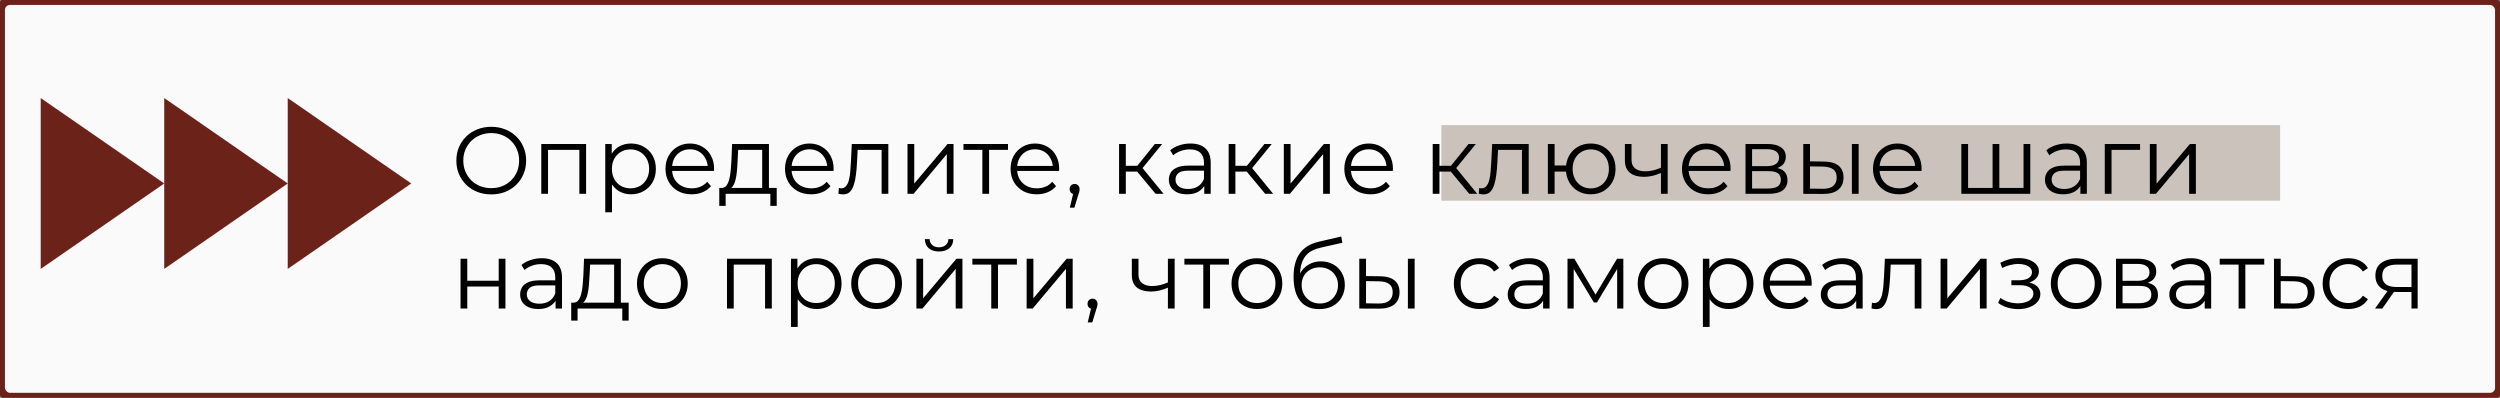
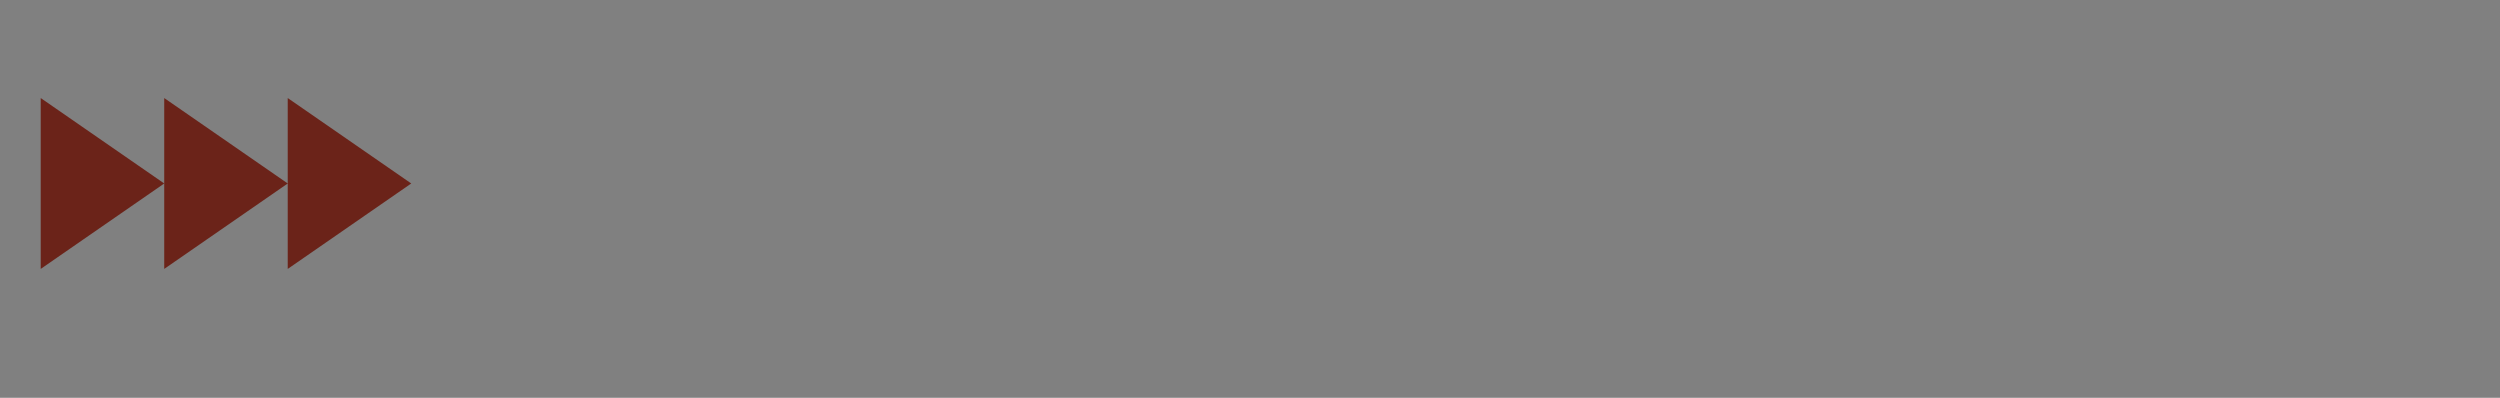
<svg xmlns="http://www.w3.org/2000/svg" viewBox="0 0 632 100.556" fill="none">
  <rect x="0" y="0" width="632" height="100.556" fill="#808080" stroke="none" />
-   <rect x="0.25" y="0.25" width="631.5" height="100.056" rx="2.25" fill="#FAFAFA" stroke="#6B2319" stroke-width="2" />
-   <rect x="364.377" y="31.617" width="212.039" height="19.12" fill="#CBC3BB" />
  <path fill-rule="evenodd" clip-rule="evenodd" d="M41.516 46.383L10.293 24.785V67.982L41.516 46.383ZM72.738 46.383L41.516 24.785V46.383V67.982L72.738 46.383ZM103.961 46.383L72.738 24.785V46.383V67.982L103.961 46.383Z" fill="#6B2319" />
-   <path d="M124.2 49.144C122.936 49.144 121.76 48.936 120.672 48.52C119.6 48.088 118.664 47.488 117.864 46.72C117.08 45.936 116.464 45.032 116.016 44.008C115.584 42.968 115.368 41.832 115.368 40.6C115.368 39.368 115.584 38.24 116.016 37.216C116.464 36.176 117.08 35.272 117.864 34.504C118.664 33.72 119.6 33.12 120.672 32.704C121.744 32.272 122.92 32.056 124.2 32.056C125.464 32.056 126.632 32.272 127.704 32.704C128.776 33.12 129.704 33.712 130.488 34.48C131.288 35.248 131.904 36.152 132.336 37.192C132.784 38.232 133.008 39.368 133.008 40.6C133.008 41.832 132.784 42.968 132.336 44.008C131.904 45.048 131.288 45.952 130.488 46.72C129.704 47.488 128.776 48.088 127.704 48.52C126.632 48.936 125.464 49.144 124.2 49.144ZM124.2 47.56C125.208 47.56 126.136 47.392 126.984 47.056C127.848 46.704 128.592 46.216 129.216 45.592C129.856 44.952 130.352 44.216 130.704 43.384C131.056 42.536 131.232 41.608 131.232 40.6C131.232 39.592 131.056 38.672 130.704 37.84C130.352 36.992 129.856 36.256 129.216 35.632C128.592 34.992 127.848 34.504 126.984 34.168C126.136 33.816 125.208 33.64 124.2 33.64C123.192 33.64 122.256 33.816 121.392 34.168C120.528 34.504 119.776 34.992 119.136 35.632C118.512 36.256 118.016 36.992 117.648 37.84C117.296 38.672 117.12 39.592 117.12 40.6C117.12 41.592 117.296 42.512 117.648 43.36C118.016 44.208 118.512 44.952 119.136 45.592C119.776 46.216 120.528 46.704 121.392 47.056C122.256 47.392 123.192 47.56 124.2 47.56ZM136.838 49V36.4H148.166V49H146.462V37.432L146.894 37.888H138.11L138.542 37.432V49H136.838ZM159.514 49.12C158.426 49.12 157.442 48.872 156.562 48.376C155.682 47.864 154.978 47.136 154.45 46.192C153.938 45.232 153.682 44.064 153.682 42.688C153.682 41.312 153.938 40.152 154.45 39.208C154.962 38.248 155.658 37.52 156.538 37.024C157.418 36.528 158.41 36.28 159.514 36.28C160.714 36.28 161.786 36.552 162.73 37.096C163.69 37.624 164.442 38.376 164.986 39.352C165.53 40.312 165.802 41.424 165.802 42.688C165.802 43.968 165.53 45.088 164.986 46.048C164.442 47.008 163.69 47.76 162.73 48.304C161.786 48.848 160.714 49.12 159.514 49.12ZM153.01 53.656V36.4H154.642V40.192L154.474 42.712L154.714 45.256V53.656H153.01ZM159.394 47.608C160.29 47.608 161.09 47.408 161.794 47.008C162.498 46.592 163.058 46.016 163.474 45.28C163.89 44.528 164.098 43.664 164.098 42.688C164.098 41.712 163.89 40.856 163.474 40.12C163.058 39.384 162.498 38.808 161.794 38.392C161.09 37.976 160.29 37.768 159.394 37.768C158.498 37.768 157.69 37.976 156.97 38.392C156.266 38.808 155.706 39.384 155.29 40.12C154.89 40.856 154.69 41.712 154.69 42.688C154.69 43.664 154.89 44.528 155.29 45.28C155.706 46.016 156.266 46.592 156.97 47.008C157.69 47.408 158.498 47.608 159.394 47.608ZM174.863 49.12C173.551 49.12 172.399 48.848 171.407 48.304C170.415 47.744 169.639 46.984 169.079 46.024C168.519 45.048 168.239 43.936 168.239 42.688C168.239 41.44 168.503 40.336 169.031 39.376C169.575 38.416 170.311 37.664 171.239 37.12C172.183 36.56 173.239 36.28 174.407 36.28C175.591 36.28 176.639 36.552 177.551 37.096C178.479 37.624 179.207 38.376 179.735 39.352C180.263 40.312 180.527 41.424 180.527 42.688C180.527 42.768 180.519 42.856 180.503 42.952C180.503 43.032 180.503 43.12 180.503 43.216H169.535V41.944H179.591L178.919 42.448C178.919 41.536 178.719 40.728 178.319 40.024C177.935 39.304 177.407 38.744 176.735 38.344C176.063 37.944 175.287 37.744 174.407 37.744C173.543 37.744 172.767 37.944 172.079 38.344C171.391 38.744 170.855 39.304 170.471 40.024C170.087 40.744 169.895 41.568 169.895 42.496V42.76C169.895 43.72 170.103 44.568 170.519 45.304C170.951 46.024 171.543 46.592 172.295 47.008C173.063 47.408 173.935 47.608 174.911 47.608C175.679 47.608 176.391 47.472 177.047 47.2C177.719 46.928 178.295 46.512 178.775 45.952L179.735 47.056C179.175 47.728 178.471 48.24 177.623 48.592C176.791 48.944 175.871 49.12 174.863 49.12ZM192.681 48.184V37.888H186.609L186.465 40.696C186.433 41.544 186.377 42.376 186.297 43.192C186.233 44.008 186.113 44.76 185.937 45.448C185.777 46.12 185.545 46.672 185.241 47.104C184.937 47.52 184.545 47.76 184.065 47.824L182.361 47.512C182.857 47.528 183.265 47.352 183.585 46.984C183.905 46.6 184.153 46.08 184.329 45.424C184.505 44.768 184.633 44.024 184.713 43.192C184.793 42.344 184.857 41.48 184.905 40.6L185.073 36.4H194.385V48.184H192.681ZM181.833 52.048V47.512H196.353V52.048H194.745V49H183.441V52.048H181.833ZM205.074 49.12C203.762 49.12 202.61 48.848 201.618 48.304C200.626 47.744 199.85 46.984 199.29 46.024C198.73 45.048 198.45 43.936 198.45 42.688C198.45 41.44 198.714 40.336 199.242 39.376C199.786 38.416 200.522 37.664 201.45 37.12C202.394 36.56 203.45 36.28 204.618 36.28C205.802 36.28 206.85 36.552 207.762 37.096C208.69 37.624 209.418 38.376 209.946 39.352C210.474 40.312 210.738 41.424 210.738 42.688C210.738 42.768 210.73 42.856 210.714 42.952C210.714 43.032 210.714 43.12 210.714 43.216H199.746V41.944H209.802L209.13 42.448C209.13 41.536 208.93 40.728 208.53 40.024C208.146 39.304 207.618 38.744 206.946 38.344C206.274 37.944 205.498 37.744 204.618 37.744C203.754 37.744 202.978 37.944 202.29 38.344C201.602 38.744 201.066 39.304 200.682 40.024C200.298 40.744 200.106 41.568 200.106 42.496V42.76C200.106 43.72 200.314 44.568 200.73 45.304C201.162 46.024 201.754 46.592 202.506 47.008C203.274 47.408 204.146 47.608 205.122 47.608C205.89 47.608 206.602 47.472 207.258 47.2C207.93 46.928 208.506 46.512 208.986 45.952L209.946 47.056C209.386 47.728 208.682 48.24 207.834 48.592C207.002 48.944 206.082 49.12 205.074 49.12ZM211.948 48.976L212.068 47.512C212.18 47.528 212.284 47.552 212.38 47.584C212.492 47.6 212.588 47.608 212.668 47.608C213.18 47.608 213.588 47.416 213.892 47.032C214.212 46.648 214.452 46.136 214.612 45.496C214.772 44.856 214.884 44.136 214.948 43.336C215.012 42.52 215.068 41.704 215.116 40.888L215.332 36.4H224.572V49H222.868V37.384L223.3 37.888H216.436L216.844 37.36L216.652 41.008C216.604 42.096 216.516 43.136 216.388 44.128C216.276 45.12 216.092 45.992 215.836 46.744C215.596 47.496 215.26 48.088 214.828 48.52C214.396 48.936 213.844 49.144 213.172 49.144C212.98 49.144 212.78 49.128 212.572 49.096C212.38 49.064 212.172 49.024 211.948 48.976ZM229.416 49V36.4H231.12V46.408L239.544 36.4H241.056V49H239.352V38.968L230.952 49H229.416ZM248.34 49V37.432L248.772 37.888H243.564V36.4H254.82V37.888H249.612L250.042 37.432V49H248.34ZM262.098 49.12C260.785 49.12 259.632 48.848 258.642 48.304C257.65 47.744 256.873 46.984 256.312 46.024C255.752 45.048 255.472 43.936 255.472 42.688C255.472 41.44 255.738 40.336 256.265 39.376C256.81 38.416 257.545 37.664 258.473 37.12C259.418 36.56 260.473 36.28 261.642 36.28C262.825 36.28 263.873 36.552 264.785 37.096C265.712 37.624 266.442 38.376 266.97 39.352C267.498 40.312 267.762 41.424 267.762 42.688C267.762 42.768 267.752 42.856 267.738 42.952C267.738 43.032 267.738 43.12 267.738 43.216H256.77V41.944H266.825L266.152 42.448C266.152 41.536 265.952 40.728 265.553 40.024C265.17 39.304 264.642 38.744 263.97 38.344C263.298 37.944 262.522 37.744 261.642 37.744C260.777 37.744 260.002 37.944 259.312 38.344C258.625 38.744 258.09 39.304 257.705 40.024C257.322 40.744 257.13 41.568 257.13 42.496V42.76C257.13 43.72 257.337 44.568 257.752 45.304C258.185 46.024 258.777 46.592 259.53 47.008C260.298 47.408 261.17 47.608 262.145 47.608C262.913 47.608 263.625 47.472 264.283 47.2C264.952 46.928 265.53 46.512 266.01 45.952L266.97 47.056C266.41 47.728 265.705 48.24 264.858 48.592C264.025 48.944 263.105 49.12 262.098 49.12ZM270.452 52.504L271.51 48.064L271.702 49.096C271.332 49.096 271.022 48.976 270.765 48.736C270.525 48.496 270.405 48.184 270.405 47.8C270.405 47.416 270.525 47.104 270.765 46.864C271.022 46.624 271.325 46.504 271.678 46.504C272.045 46.504 272.342 46.632 272.565 46.888C272.805 47.144 272.925 47.448 272.925 47.8C272.925 47.928 272.918 48.056 272.902 48.184C272.885 48.312 272.853 48.456 272.805 48.616C272.757 48.776 272.692 48.968 272.613 49.192L271.605 52.504H270.452ZM292.14 49L286.957 42.76L288.373 41.92L294.158 49H292.14ZM282.9 49V36.4H284.605V49H282.9ZM284.077 43.384V41.92H288.132V43.384H284.077ZM288.517 42.88L286.933 42.64L291.947 36.4H293.798L288.517 42.88ZM304.435 49V46.216L304.363 45.76V41.104C304.363 40.032 304.06 39.208 303.452 38.632C302.86 38.056 301.973 37.768 300.788 37.768C299.973 37.768 299.195 37.904 298.46 38.176C297.723 38.448 297.1 38.808 296.587 39.256L295.82 37.984C296.46 37.44 297.228 37.024 298.123 36.736C299.02 36.432 299.962 36.28 300.955 36.28C302.587 36.28 303.842 36.688 304.723 37.504C305.62 38.304 306.067 39.528 306.067 41.176V49H304.435ZM300.092 49.12C299.147 49.12 298.322 48.968 297.62 48.664C296.933 48.344 296.402 47.912 296.035 47.368C295.668 46.808 295.483 46.168 295.483 45.448C295.483 44.792 295.635 44.2 295.94 43.672C296.26 43.128 296.772 42.696 297.475 42.376C298.195 42.04 299.155 41.872 300.355 41.872H304.7V43.144H300.402C299.188 43.144 298.34 43.36 297.86 43.792C297.395 44.224 297.163 44.76 297.163 45.4C297.163 46.12 297.442 46.696 298.002 47.128C298.562 47.56 299.348 47.776 300.355 47.776C301.315 47.776 302.14 47.56 302.827 47.128C303.533 46.68 304.043 46.04 304.363 45.208L304.748 46.384C304.428 47.216 303.868 47.88 303.067 48.376C302.283 48.872 301.293 49.12 300.092 49.12ZM319.842 49L314.66 42.76L316.075 41.92L321.86 49H319.842ZM310.603 49V36.4H312.308V49H310.603ZM311.78 43.384V41.92H315.835V43.384H311.78ZM316.22 42.88L314.635 42.64L319.652 36.4H321.5L316.22 42.88ZM324.55 49V36.4H326.252V46.408L334.678 36.4H336.19V49H334.485V38.968L326.085 49H324.55ZM346.473 49.12C345.16 49.12 344.007 48.848 343.017 48.304C342.025 47.744 341.248 46.984 340.688 46.024C340.127 45.048 339.848 43.936 339.848 42.688C339.848 41.44 340.113 40.336 340.64 39.376C341.185 38.416 341.92 37.664 342.848 37.12C343.793 36.56 344.848 36.28 346.017 36.28C347.2 36.28 348.248 36.552 349.16 37.096C350.087 37.624 350.817 38.376 351.345 39.352C351.873 40.312 352.137 41.424 352.137 42.688C352.137 42.768 352.127 42.856 352.113 42.952C352.113 43.032 352.113 43.12 352.113 43.216H341.145V41.944H351.2L350.527 42.448C350.527 41.536 350.327 40.728 349.928 40.024C349.545 39.304 349.017 38.744 348.345 38.344C347.673 37.944 346.897 37.744 346.017 37.744C345.152 37.744 344.377 37.944 343.688 38.344C343 38.744 342.465 39.304 342.08 40.024C341.697 40.744 341.505 41.568 341.505 42.496V42.76C341.505 43.72 341.712 44.568 342.127 45.304C342.56 46.024 343.152 46.592 343.905 47.008C344.673 47.408 345.545 47.608 346.52 47.608C347.288 47.608 348 47.472 348.658 47.2C349.327 46.928 349.905 46.512 350.385 45.952L351.345 47.056C350.785 47.728 350.08 48.24 349.233 48.592C348.4 48.944 347.48 49.12 346.473 49.12ZM371.43 49L366.245 42.76L367.663 41.92L373.445 49H371.43ZM362.19 49V36.4H363.892V49H362.19ZM363.365 43.384V41.92H367.423V43.384H363.365ZM367.805 42.88L366.223 42.64L371.238 36.4H373.085L367.805 42.88ZM373.83 48.976L373.95 47.512C374.062 47.528 374.168 47.552 374.262 47.584C374.375 47.6 374.47 47.608 374.55 47.608C375.062 47.608 375.47 47.416 375.775 47.032C376.095 46.648 376.335 46.136 376.495 45.496C376.655 44.856 376.767 44.136 376.83 43.336C376.895 42.52 376.95 41.704 377 40.888L377.215 36.4H386.455V49H384.75V37.384L385.183 37.888H378.32L378.728 37.36L378.535 41.008C378.488 42.096 378.4 43.136 378.27 44.128C378.16 45.12 377.975 45.992 377.72 46.744C377.48 47.496 377.142 48.088 376.71 48.52C376.28 48.936 375.728 49.144 375.055 49.144C374.863 49.144 374.663 49.128 374.455 49.096C374.262 49.064 374.055 49.024 373.83 48.976ZM391.3 49V36.4H393.002V41.824H396.842V43.384H393.002V49H391.3ZM402.147 49.12C400.947 49.12 399.868 48.848 398.908 48.304C397.962 47.744 397.22 46.984 396.675 46.024C396.13 45.048 395.86 43.936 395.86 42.688C395.86 41.424 396.13 40.312 396.675 39.352C397.22 38.392 397.962 37.64 398.908 37.096C399.868 36.552 400.947 36.28 402.147 36.28C403.348 36.28 404.42 36.552 405.363 37.096C406.308 37.64 407.05 38.392 407.595 39.352C408.14 40.312 408.41 41.424 408.41 42.688C408.41 43.936 408.14 45.048 407.595 46.024C407.05 46.984 406.308 47.744 405.363 48.304C404.42 48.848 403.348 49.12 402.147 49.12ZM402.147 47.632C403.027 47.632 403.81 47.424 404.5 47.008C405.188 46.592 405.73 46.016 406.13 45.28C406.53 44.528 406.73 43.664 406.73 42.688C406.73 41.696 406.53 40.832 406.13 40.096C405.73 39.36 405.188 38.792 404.5 38.392C403.81 37.976 403.027 37.768 402.147 37.768C401.283 37.768 400.5 37.976 399.795 38.392C399.108 38.792 398.562 39.36 398.163 40.096C397.762 40.832 397.562 41.696 397.562 42.688C397.562 43.664 397.762 44.528 398.163 45.28C398.562 46.016 399.108 46.592 399.795 47.008C400.5 47.424 401.283 47.632 402.147 47.632ZM420.033 43.672C419.298 43.992 418.553 44.248 417.8 44.44C417.065 44.616 416.327 44.704 415.592 44.704C414.105 44.704 412.928 44.368 412.065 43.696C411.2 43.008 410.767 41.952 410.767 40.528V36.4H412.447V40.432C412.447 41.392 412.76 42.112 413.385 42.592C414.007 43.072 414.848 43.312 415.905 43.312C416.545 43.312 417.217 43.232 417.92 43.072C418.625 42.896 419.337 42.648 420.058 42.328L420.033 43.672ZM419.887 49V36.4H421.592V49H419.887ZM431.832 49.12C430.52 49.12 429.368 48.848 428.375 48.304C427.385 47.744 426.608 46.984 426.048 46.024C425.488 45.048 425.207 43.936 425.207 42.688C425.207 41.44 425.473 40.336 426 39.376C426.545 38.416 427.28 37.664 428.207 37.12C429.152 36.56 430.207 36.28 431.375 36.28C432.56 36.28 433.608 36.552 434.52 37.096C435.447 37.624 436.175 38.376 436.705 39.352C437.233 40.312 437.495 41.424 437.495 42.688C437.495 42.768 437.488 42.856 437.473 42.952C437.473 43.032 437.473 43.12 437.473 43.216H426.505V41.944H436.56L435.887 42.448C435.887 41.536 435.688 40.728 435.288 40.024C434.905 39.304 434.375 38.744 433.705 38.344C433.033 37.944 432.255 37.744 431.375 37.744C430.512 37.744 429.735 37.944 429.048 38.344C428.36 38.744 427.825 39.304 427.44 40.024C427.055 40.744 426.865 41.568 426.865 42.496V42.76C426.865 43.72 427.072 44.568 427.488 45.304C427.92 46.024 428.512 46.592 429.265 47.008C430.033 47.408 430.905 47.608 431.88 47.608C432.647 47.608 433.36 47.472 434.015 47.2C434.688 46.928 435.265 46.512 435.745 45.952L436.705 47.056C436.145 47.728 435.44 48.24 434.592 48.592C433.76 48.944 432.84 49.12 431.832 49.12ZM441.267 49V36.4H446.835C448.26 36.4 449.38 36.672 450.195 37.216C451.027 37.76 451.445 38.56 451.445 39.616C451.445 40.64 451.053 41.432 450.267 41.992C449.485 42.536 448.452 42.808 447.173 42.808L447.507 42.304C449.012 42.304 450.115 42.584 450.82 43.144C451.525 43.704 451.875 44.512 451.875 45.568C451.875 46.656 451.475 47.504 450.675 48.112C449.892 48.704 448.668 49 447.005 49H441.267ZM442.925 47.656H446.933C448.005 47.656 448.812 47.488 449.355 47.152C449.915 46.8 450.195 46.24 450.195 45.472C450.195 44.704 449.947 44.144 449.452 43.792C448.955 43.44 448.173 43.264 447.1 43.264H442.925V47.656ZM442.925 41.992H446.715C447.692 41.992 448.435 41.808 448.947 41.44C449.475 41.072 449.74 40.536 449.74 39.832C449.74 39.128 449.475 38.6 448.947 38.248C448.435 37.896 447.692 37.72 446.715 37.72H442.925V41.992ZM468.158 49V36.4H469.863V49H468.158ZM461.173 40.84C462.757 40.856 463.965 41.208 464.798 41.896C465.63 42.584 466.045 43.576 466.045 44.872C466.045 46.216 465.598 47.248 464.702 47.968C463.805 48.688 462.525 49.04 460.863 49.024L455.87 49V36.4H457.572V40.792L461.173 40.84ZM460.743 47.728C461.925 47.744 462.812 47.512 463.405 47.032C464.012 46.536 464.317 45.816 464.317 44.872C464.317 43.928 464.022 43.24 463.43 42.808C462.837 42.36 461.942 42.128 460.743 42.112L457.572 42.064V47.68L460.743 47.728ZM480.113 49.12C478.8 49.12 477.65 48.848 476.658 48.304C475.665 47.744 474.89 46.984 474.33 46.024C473.77 45.048 473.49 43.936 473.49 42.688C473.49 41.44 473.752 40.336 474.28 39.376C474.825 38.416 475.56 37.664 476.49 37.12C477.433 36.56 478.49 36.28 479.658 36.28C480.84 36.28 481.89 36.552 482.8 37.096C483.73 37.624 484.457 38.376 484.985 39.352C485.512 40.312 485.777 41.424 485.777 42.688C485.777 42.768 485.77 42.856 485.752 42.952C485.752 43.032 485.752 43.12 485.752 43.216H474.785V41.944H484.84L484.17 42.448C484.17 41.536 483.97 40.728 483.57 40.024C483.185 39.304 482.658 38.744 481.985 38.344C481.312 37.944 480.538 37.744 479.658 37.744C478.793 37.744 478.017 37.944 477.33 38.344C476.64 38.744 476.105 39.304 475.72 40.024C475.337 40.744 475.145 41.568 475.145 42.496V42.76C475.145 43.72 475.353 44.568 475.77 45.304C476.2 46.024 476.793 46.592 477.545 47.008C478.312 47.408 479.185 47.608 480.16 47.608C480.93 47.608 481.64 47.472 482.298 47.2C482.97 46.928 483.545 46.512 484.025 45.952L484.985 47.056C484.425 47.728 483.72 48.24 482.873 48.592C482.04 48.944 481.12 49.12 480.113 49.12ZM504.11 47.512L503.728 47.968V36.4H505.43V47.968L504.975 47.512H512.008L511.55 47.968V36.4H513.255V49H495.83V36.4H497.535V47.968L497.103 47.512H504.11ZM525.92 49V46.216L525.847 45.76V41.104C525.847 40.032 525.545 39.208 524.935 38.632C524.345 38.056 523.455 37.768 522.273 37.768C521.455 37.768 520.68 37.904 519.945 38.176C519.207 38.448 518.585 38.808 518.072 39.256L517.305 37.984C517.945 37.44 518.712 37.024 519.607 36.736C520.505 36.432 521.447 36.28 522.44 36.28C524.072 36.28 525.327 36.688 526.207 37.504C527.105 38.304 527.553 39.528 527.553 41.176V49H525.92ZM521.575 49.12C520.633 49.12 519.808 48.968 519.105 48.664C518.415 48.344 517.888 47.912 517.52 47.368C517.153 46.808 516.967 46.168 516.967 45.448C516.967 44.792 517.12 44.2 517.425 43.672C517.745 43.128 518.255 42.696 518.96 42.376C519.68 42.04 520.64 41.872 521.84 41.872H526.185V43.144H521.888C520.673 43.144 519.825 43.36 519.345 43.792C518.88 44.224 518.648 44.76 518.648 45.4C518.648 46.12 518.928 46.696 519.487 47.128C520.048 47.56 520.832 47.776 521.84 47.776C522.8 47.776 523.625 47.56 524.312 47.128C525.015 46.68 525.528 46.04 525.847 45.208L526.232 46.384C525.913 47.216 525.352 47.88 524.553 48.376C523.768 48.872 522.775 49.12 521.575 49.12ZM532.087 49V36.4H541.015V37.888H533.36L533.793 37.456V49H532.087ZM543.477 49V36.4H545.183V46.408L553.607 36.4H555.117V49H553.415V38.968L545.015 49H543.477ZM116.424 78V65.4H118.128V70.968H126.072V65.4H127.776V78H126.072V72.432H118.128V78H116.424ZM140.443 78V75.216L140.371 74.76V70.104C140.371 69.032 140.067 68.208 139.459 67.632C138.867 67.056 137.979 66.768 136.795 66.768C135.979 66.768 135.203 66.904 134.467 67.176C133.731 67.448 133.107 67.808 132.595 68.256L131.827 66.984C132.467 66.44 133.235 66.024 134.131 65.736C135.027 65.432 135.971 65.28 136.963 65.28C138.595 65.28 139.851 65.688 140.731 66.504C141.627 67.304 142.075 68.528 142.075 70.176V78H140.443ZM136.099 78.12C135.155 78.12 134.331 77.968 133.627 77.664C132.939 77.344 132.411 76.912 132.043 76.368C131.675 75.808 131.491 75.168 131.491 74.448C131.491 73.792 131.643 73.2 131.947 72.672C132.267 72.128 132.779 71.696 133.483 71.376C134.203 71.04 135.163 70.872 136.363 70.872H140.707V72.144H136.411C135.195 72.144 134.347 72.36 133.867 72.792C133.403 73.224 133.171 73.76 133.171 74.4C133.171 75.12 133.451 75.696 134.011 76.128C134.571 76.56 135.355 76.776 136.363 76.776C137.323 76.776 138.147 76.56 138.835 76.128C139.539 75.68 140.051 75.04 140.371 74.208L140.755 75.384C140.435 76.216 139.875 76.88 139.075 77.376C138.291 77.872 137.299 78.12 136.099 78.12ZM155.251 77.184V66.888H149.179L149.036 69.696C149.004 70.544 148.947 71.376 148.868 72.192C148.804 73.008 148.684 73.76 148.507 74.448C148.347 75.12 148.115 75.672 147.811 76.104C147.507 76.52 147.115 76.76 146.636 76.824L144.931 76.512C145.428 76.528 145.835 76.352 146.155 75.984C146.476 75.6 146.724 75.08 146.899 74.424C147.076 73.768 147.203 73.024 147.284 72.192C147.363 71.344 147.428 70.48 147.476 69.6L147.643 65.4H156.956V77.184H155.251ZM144.404 81.048V76.512H158.923V81.048H157.315V78H146.012V81.048H144.404ZM167.428 78.12C166.212 78.12 165.116 77.848 164.14 77.304C163.18 76.744 162.42 75.984 161.86 75.024C161.3 74.048 161.02 72.936 161.02 71.688C161.02 70.424 161.3 69.312 161.86 68.352C162.42 67.392 163.18 66.64 164.14 66.096C165.1 65.552 166.196 65.28 167.428 65.28C168.676 65.28 169.78 65.552 170.74 66.096C171.716 66.64 172.476 67.392 173.02 68.352C173.58 69.312 173.86 70.424 173.86 71.688C173.86 72.936 173.58 74.048 173.02 75.024C172.476 75.984 171.716 76.744 170.74 77.304C169.764 77.848 168.66 78.12 167.428 78.12ZM167.428 76.608C168.34 76.608 169.148 76.408 169.852 76.008C170.556 75.592 171.108 75.016 171.508 74.28C171.924 73.528 172.132 72.664 172.132 71.688C172.132 70.696 171.924 69.832 171.508 69.096C171.108 68.36 170.556 67.792 169.852 67.392C169.148 66.976 168.348 66.768 167.452 66.768C166.556 66.768 165.756 66.976 165.052 67.392C164.348 67.792 163.788 68.36 163.372 69.096C162.956 69.832 162.748 70.696 162.748 71.688C162.748 72.664 162.956 73.528 163.372 74.28C163.788 75.016 164.348 75.592 165.052 76.008C165.756 76.408 166.548 76.608 167.428 76.608ZM183.784 78V65.4H195.112V78H193.407V66.432L193.839 66.888H185.055L185.488 66.432V78H183.784ZM206.459 78.12C205.371 78.12 204.387 77.872 203.507 77.376C202.627 76.864 201.923 76.136 201.395 75.192C200.883 74.232 200.627 73.064 200.627 71.688C200.627 70.312 200.883 69.152 201.395 68.208C201.907 67.248 202.603 66.52 203.483 66.024C204.363 65.528 205.355 65.28 206.459 65.28C207.659 65.28 208.731 65.552 209.675 66.096C210.635 66.624 211.387 67.376 211.931 68.352C212.475 69.312 212.747 70.424 212.747 71.688C212.747 72.968 212.475 74.088 211.931 75.048C211.387 76.008 210.635 76.76 209.675 77.304C208.731 77.848 207.659 78.12 206.459 78.12ZM199.955 82.656V65.4H201.587V69.192L201.419 71.712L201.659 74.256V82.656H199.955ZM206.339 76.608C207.235 76.608 208.035 76.408 208.739 76.008C209.443 75.592 210.003 75.016 210.419 74.28C210.835 73.528 211.043 72.664 211.043 71.688C211.043 70.712 210.835 69.856 210.419 69.12C210.003 68.384 209.443 67.808 208.739 67.392C208.035 66.976 207.235 66.768 206.339 66.768C205.443 66.768 204.635 66.976 203.915 67.392C203.211 67.808 202.651 68.384 202.235 69.12C201.835 69.856 201.635 70.712 201.635 71.688C201.635 72.664 201.835 73.528 202.235 74.28C202.651 75.016 203.211 75.592 203.915 76.008C204.635 76.408 205.443 76.608 206.339 76.608ZM221.593 78.12C220.376 78.12 219.28 77.848 218.304 77.304C217.345 76.744 216.584 75.984 216.024 75.024C215.464 74.048 215.185 72.936 215.185 71.688C215.185 70.424 215.464 69.312 216.024 68.352C216.584 67.392 217.345 66.64 218.304 66.096C219.264 65.552 220.361 65.28 221.593 65.28C222.84 65.28 223.945 65.552 224.905 66.096C225.881 66.64 226.641 67.392 227.185 68.352C227.744 69.312 228.024 70.424 228.024 71.688C228.024 72.936 227.744 74.048 227.185 75.024C226.641 75.984 225.881 76.744 224.905 77.304C223.929 77.848 222.825 78.12 221.593 78.12ZM221.593 76.608C222.505 76.608 223.312 76.408 224.017 76.008C224.72 75.592 225.273 75.016 225.673 74.28C226.089 73.528 226.297 72.664 226.297 71.688C226.297 70.696 226.089 69.832 225.673 69.096C225.273 68.36 224.72 67.792 224.017 67.392C223.312 66.976 222.512 66.768 221.617 66.768C220.72 66.768 219.921 66.976 219.216 67.392C218.512 67.792 217.952 68.36 217.536 69.096C217.12 69.832 216.912 70.696 216.912 71.688C216.912 72.664 217.12 73.528 217.536 74.28C217.952 75.016 218.512 75.592 219.216 76.008C219.921 76.408 220.713 76.608 221.593 76.608ZM231.666 78V65.4H233.37V75.408L241.794 65.4H243.306V78H241.602V67.968L233.202 78H231.666ZM237.378 63.576C236.322 63.576 235.466 63.312 234.81 62.784C234.17 62.24 233.834 61.464 233.802 60.456H235.026C235.042 61.096 235.266 61.6 235.698 61.968C236.13 62.336 236.69 62.52 237.378 62.52C238.066 62.52 238.626 62.336 239.058 61.968C239.506 61.6 239.738 61.096 239.754 60.456H240.978C240.962 61.464 240.626 62.24 239.97 62.784C239.314 63.312 238.45 63.576 237.378 63.576ZM250.59 78V66.432L251.023 66.888H245.814V65.4H257.07V66.888H251.863L252.292 66.432V78H250.59ZM259.533 78V65.4H261.238V75.408L269.663 65.4H271.173V78H269.47V67.968L261.07 78H259.533ZM274.978 81.504L276.033 77.064L276.225 78.096C275.858 78.096 275.545 77.976 275.29 77.736C275.05 77.496 274.93 77.184 274.93 76.8C274.93 76.416 275.05 76.104 275.29 75.864C275.545 75.624 275.85 75.504 276.2 75.504C276.57 75.504 276.865 75.632 277.09 75.888C277.33 76.144 277.45 76.448 277.45 76.8C277.45 76.928 277.44 77.056 277.425 77.184C277.41 77.312 277.377 77.456 277.33 77.616C277.28 77.776 277.217 77.968 277.137 78.192L276.13 81.504H274.978ZM295.392 72.672C294.655 72.992 293.913 73.248 293.16 73.44C292.425 73.616 291.688 73.704 290.952 73.704C289.465 73.704 288.288 73.368 287.425 72.696C286.56 72.008 286.127 70.952 286.127 69.528V65.4H287.808V69.432C287.808 70.392 288.12 71.112 288.745 71.592C289.368 72.072 290.207 72.312 291.265 72.312C291.905 72.312 292.575 72.232 293.28 72.072C293.985 71.896 294.695 71.648 295.415 71.328L295.392 72.672ZM295.248 78V65.4H296.952V78H295.248ZM304.19 78V66.432L304.623 66.888H299.415V65.4H310.67V66.888H305.462L305.895 66.432V78H304.19ZM317.733 78.12C316.517 78.12 315.42 77.848 314.445 77.304C313.485 76.744 312.725 75.984 312.165 75.024C311.605 74.048 311.325 72.936 311.325 71.688C311.325 70.424 311.605 69.312 312.165 68.352C312.725 67.392 313.485 66.64 314.445 66.096C315.405 65.552 316.5 65.28 317.733 65.28C318.98 65.28 320.085 65.552 321.045 66.096C322.02 66.64 322.78 67.392 323.325 68.352C323.885 69.312 324.165 70.424 324.165 71.688C324.165 72.936 323.885 74.048 323.325 75.024C322.78 75.984 322.02 76.744 321.045 77.304C320.07 77.848 318.965 78.12 317.733 78.12ZM317.733 76.608C318.645 76.608 319.452 76.408 320.158 76.008C320.86 75.592 321.413 75.016 321.812 74.28C322.23 73.528 322.438 72.664 322.438 71.688C322.438 70.696 322.23 69.832 321.812 69.096C321.413 68.36 320.86 67.792 320.158 67.392C319.452 66.976 318.652 66.768 317.757 66.768C316.86 66.768 316.06 66.976 315.358 67.392C314.652 67.792 314.092 68.36 313.678 69.096C313.26 69.832 313.053 70.696 313.053 71.688C313.053 72.664 313.26 73.528 313.678 74.28C314.092 75.016 314.652 75.592 315.358 76.008C316.06 76.408 316.853 76.608 317.733 76.608ZM333.47 78.144C332.447 78.144 331.535 77.976 330.735 77.64C329.95 77.304 329.28 76.792 328.72 76.104C328.16 75.416 327.735 74.568 327.447 73.56C327.16 72.536 327.015 71.352 327.015 70.008C327.015 68.808 327.127 67.76 327.35 66.864C327.575 65.952 327.887 65.168 328.288 64.512C328.688 63.856 329.15 63.304 329.68 62.856C330.223 62.392 330.808 62.024 331.43 61.752C332.07 61.464 332.728 61.248 333.4 61.104L339.062 59.784L339.35 61.368L334.022 62.568C333.688 62.648 333.28 62.76 332.8 62.904C332.335 63.048 331.855 63.264 331.36 63.552C330.88 63.84 330.43 64.24 330.015 64.752C329.6 65.264 329.262 65.928 329.007 66.744C328.767 67.544 328.647 68.544 328.647 69.744C328.647 70 328.655 70.208 328.67 70.368C328.688 70.512 328.702 70.672 328.72 70.848C328.75 71.008 328.775 71.248 328.79 71.568L328.048 70.944C328.223 69.968 328.582 69.12 329.127 68.4C329.67 67.664 330.35 67.096 331.168 66.696C332 66.28 332.92 66.072 333.928 66.072C335.095 66.072 336.135 66.328 337.048 66.84C337.96 67.336 338.67 68.032 339.183 68.928C339.71 69.824 339.975 70.864 339.975 72.048C339.975 73.216 339.702 74.264 339.16 75.192C338.63 76.12 337.88 76.848 336.902 77.376C335.928 77.888 334.783 78.144 333.47 78.144ZM333.663 76.728C334.56 76.728 335.35 76.528 336.04 76.128C336.728 75.712 337.262 75.152 337.647 74.448C338.048 73.744 338.248 72.952 338.248 72.072C338.248 71.208 338.048 70.44 337.647 69.768C337.262 69.096 336.728 68.568 336.04 68.184C335.35 67.784 334.55 67.584 333.64 67.584C332.743 67.584 331.95 67.776 331.262 68.16C330.575 68.528 330.03 69.048 329.63 69.72C329.248 70.392 329.055 71.168 329.055 72.048C329.055 72.928 329.248 73.72 329.63 74.424C330.03 75.128 330.575 75.688 331.262 76.104C331.967 76.52 332.767 76.728 333.663 76.728ZM355.915 78V65.4H357.62V78H355.915ZM348.93 69.84C350.515 69.856 351.723 70.208 352.555 70.896C353.387 71.584 353.803 72.576 353.803 73.872C353.803 75.216 353.355 76.248 352.46 76.968C351.562 77.688 350.283 78.04 348.62 78.024L343.627 78V65.4H345.33V69.792L348.93 69.84ZM348.5 76.728C349.683 76.744 350.57 76.512 351.163 76.032C351.77 75.536 352.075 74.816 352.075 73.872C352.075 72.928 351.78 72.24 351.188 71.808C350.595 71.36 349.7 71.128 348.5 71.112L345.33 71.064V76.68L348.5 76.728ZM374.033 78.12C372.785 78.12 371.665 77.848 370.673 77.304C369.695 76.744 368.928 75.984 368.368 75.024C367.808 74.048 367.527 72.936 367.527 71.688C367.527 70.424 367.808 69.312 368.368 68.352C368.928 67.392 369.695 66.64 370.673 66.096C371.665 65.552 372.785 65.28 374.033 65.28C375.105 65.28 376.072 65.488 376.935 65.904C377.8 66.32 378.48 66.944 378.975 67.776L377.705 68.64C377.272 68 376.735 67.528 376.095 67.224C375.455 66.92 374.76 66.768 374.007 66.768C373.113 66.768 372.305 66.976 371.585 67.392C370.865 67.792 370.295 68.36 369.88 69.096C369.465 69.832 369.255 70.696 369.255 71.688C369.255 72.68 369.465 73.544 369.88 74.28C370.295 75.016 370.865 75.592 371.585 76.008C372.305 76.408 373.113 76.608 374.007 76.608C374.76 76.608 375.455 76.456 376.095 76.152C376.735 75.848 377.272 75.384 377.705 74.76L378.975 75.624C378.48 76.44 377.8 77.064 376.935 77.496C376.072 77.912 375.105 78.12 374.033 78.12ZM390.1 78V75.216L390.027 74.76V70.104C390.027 69.032 389.723 68.208 389.115 67.632C388.522 67.056 387.635 66.768 386.452 66.768C385.635 66.768 384.86 66.904 384.123 67.176C383.387 67.448 382.762 67.808 382.252 68.256L381.483 66.984C382.123 66.44 382.892 66.024 383.788 65.736C384.683 65.432 385.627 65.28 386.62 65.28C388.252 65.28 389.507 65.688 390.387 66.504C391.283 67.304 391.733 68.528 391.733 70.176V78H390.1ZM385.755 78.12C384.812 78.12 383.988 77.968 383.283 77.664C382.595 77.344 382.067 76.912 381.7 76.368C381.332 75.808 381.147 75.168 381.147 74.448C381.147 73.792 381.3 73.2 381.603 72.672C381.923 72.128 382.435 71.696 383.14 71.376C383.86 71.04 384.82 70.872 386.02 70.872H390.363V72.144H386.067C384.853 72.144 384.002 72.36 383.522 72.792C383.06 73.224 382.827 73.76 382.827 74.4C382.827 75.12 383.108 75.696 383.668 76.128C384.228 76.56 385.012 76.776 386.02 76.776C386.98 76.776 387.803 76.56 388.493 76.128C389.195 75.68 389.707 75.04 390.027 74.208L390.413 75.384C390.092 76.216 389.533 76.88 388.733 77.376C387.947 77.872 386.955 78.12 385.755 78.12ZM396.267 78V65.4H397.995L403.707 75.072H402.988L408.795 65.4H410.38V78H408.82V67.344L409.132 67.488L403.707 76.464H402.94L397.467 67.392L397.827 67.32V78H396.267ZM420.413 78.12C419.197 78.12 418.1 77.848 417.125 77.304C416.165 76.744 415.405 75.984 414.845 75.024C414.285 74.048 414.005 72.936 414.005 71.688C414.005 70.424 414.285 69.312 414.845 68.352C415.405 67.392 416.165 66.64 417.125 66.096C418.085 65.552 419.18 65.28 420.413 65.28C421.66 65.28 422.765 65.552 423.725 66.096C424.7 66.64 425.46 67.392 426.005 68.352C426.565 69.312 426.845 70.424 426.845 71.688C426.845 72.936 426.565 74.048 426.005 75.024C425.46 75.984 424.7 76.744 423.725 77.304C422.748 77.848 421.645 78.12 420.413 78.12ZM420.413 76.608C421.325 76.608 422.132 76.408 422.837 76.008C423.54 75.592 424.092 75.016 424.493 74.28C424.908 73.528 425.118 72.664 425.118 71.688C425.118 70.696 424.908 69.832 424.493 69.096C424.092 68.36 423.54 67.792 422.837 67.392C422.132 66.976 421.332 66.768 420.438 66.768C419.54 66.768 418.74 66.976 418.038 67.392C417.332 67.792 416.772 68.36 416.358 69.096C415.94 69.832 415.733 70.696 415.733 71.688C415.733 72.664 415.94 73.528 416.358 74.28C416.772 75.016 417.332 75.592 418.038 76.008C418.74 76.408 419.533 76.608 420.413 76.608ZM436.99 78.12C435.902 78.12 434.918 77.872 434.038 77.376C433.158 76.864 432.455 76.136 431.928 75.192C431.415 74.232 431.158 73.064 431.158 71.688C431.158 70.312 431.415 69.152 431.928 68.208C432.438 67.248 433.135 66.52 434.015 66.024C434.895 65.528 435.887 65.28 436.99 65.28C438.19 65.28 439.262 65.552 440.207 66.096C441.168 66.624 441.918 67.376 442.462 68.352C443.007 69.312 443.277 70.424 443.277 71.688C443.277 72.968 443.007 74.088 442.462 75.048C441.918 76.008 441.168 76.76 440.207 77.304C439.262 77.848 438.19 78.12 436.99 78.12ZM430.488 82.656V65.4H432.118V69.192L431.95 71.712L432.19 74.256V82.656H430.488ZM436.87 76.608C437.767 76.608 438.567 76.408 439.27 76.008C439.975 75.592 440.535 75.016 440.95 74.28C441.368 73.528 441.575 72.664 441.575 71.688C441.575 70.712 441.368 69.856 440.95 69.12C440.535 68.384 439.975 67.808 439.27 67.392C438.567 66.976 437.767 66.768 436.87 66.768C435.975 66.768 435.168 66.976 434.447 67.392C433.743 67.808 433.183 68.384 432.767 69.12C432.368 69.856 432.168 70.712 432.168 71.688C432.168 72.664 432.368 73.528 432.767 74.28C433.183 75.016 433.743 75.592 434.447 76.008C435.168 76.408 435.975 76.608 436.87 76.608ZM452.34 78.12C451.027 78.12 449.875 77.848 448.882 77.304C447.892 76.744 447.115 75.984 446.555 75.024C445.995 74.048 445.715 72.936 445.715 71.688C445.715 70.44 445.98 69.336 446.507 68.376C447.053 67.416 447.788 66.664 448.715 66.12C449.66 65.56 450.715 65.28 451.882 65.28C453.067 65.28 454.115 65.552 455.027 66.096C455.955 66.624 456.683 67.376 457.212 68.352C457.74 69.312 458.002 70.424 458.002 71.688C458.002 71.768 457.995 71.856 457.98 71.952C457.98 72.032 457.98 72.12 457.98 72.216H447.012V70.944H457.067L456.395 71.448C456.395 70.536 456.195 69.728 455.795 69.024C455.413 68.304 454.882 67.744 454.212 67.344C453.54 66.944 452.762 66.744 451.882 66.744C451.02 66.744 450.243 66.944 449.555 67.344C448.868 67.744 448.332 68.304 447.947 69.024C447.562 69.744 447.373 70.568 447.373 71.496V71.76C447.373 72.72 447.58 73.568 447.995 74.304C448.428 75.024 449.02 75.592 449.772 76.008C450.54 76.408 451.413 76.608 452.387 76.608C453.155 76.608 453.868 76.472 454.522 76.2C455.195 75.928 455.772 75.512 456.252 74.952L457.212 76.056C456.652 76.728 455.947 77.24 455.1 77.592C454.267 77.944 453.348 78.12 452.34 78.12ZM469.248 78V75.216L469.175 74.76V70.104C469.175 69.032 468.873 68.208 468.265 67.632C467.673 67.056 466.785 66.768 465.6 66.768C464.785 66.768 464.007 66.904 463.272 67.176C462.535 67.448 461.913 67.808 461.4 68.256L460.632 66.984C461.272 66.44 462.04 66.024 462.935 65.736C463.832 65.432 464.775 65.28 465.767 65.28C467.4 65.28 468.655 65.688 469.535 66.504C470.433 67.304 470.88 68.528 470.88 70.176V78H469.248ZM464.905 78.12C463.96 78.12 463.135 77.968 462.433 77.664C461.745 77.344 461.215 76.912 460.848 76.368C460.48 75.808 460.295 75.168 460.295 74.448C460.295 73.792 460.447 73.2 460.752 72.672C461.072 72.128 461.585 71.696 462.288 71.376C463.007 71.04 463.967 70.872 465.168 70.872H469.512V72.144H465.215C464 72.144 463.152 72.36 462.673 72.792C462.207 73.224 461.975 73.76 461.975 74.4C461.975 75.12 462.255 75.696 462.815 76.128C463.375 76.56 464.16 76.776 465.168 76.776C466.127 76.776 466.952 76.56 467.64 76.128C468.345 75.68 468.855 75.04 469.175 74.208L469.56 75.384C469.24 76.216 468.68 76.88 467.88 77.376C467.095 77.872 466.105 78.12 464.905 78.12ZM473.113 77.976L473.233 76.512C473.345 76.528 473.447 76.552 473.545 76.584C473.655 76.6 473.752 76.608 473.832 76.608C474.345 76.608 474.752 76.416 475.055 76.032C475.375 75.648 475.615 75.136 475.775 74.496C475.935 73.856 476.048 73.136 476.113 72.336C476.175 71.52 476.233 70.704 476.28 69.888L476.495 65.4H485.735V78H484.033V66.384L484.465 66.888H477.6L478.007 66.36L477.815 70.008C477.767 71.096 477.68 72.136 477.553 73.128C477.44 74.12 477.255 74.992 477 75.744C476.76 76.496 476.425 77.088 475.993 77.52C475.56 77.936 475.007 78.144 474.335 78.144C474.145 78.144 473.945 78.128 473.735 78.096C473.545 78.064 473.335 78.024 473.113 77.976ZM490.58 78V65.4H492.285V75.408L500.707 65.4H502.22V78H500.517V67.968L492.118 78H490.58ZM510.23 78.144C509.317 78.144 508.415 78.016 507.517 77.76C506.623 77.504 505.83 77.112 505.142 76.584L505.695 75.312C506.303 75.76 507.005 76.104 507.805 76.344C508.605 76.568 509.397 76.68 510.183 76.68C510.965 76.664 511.645 76.552 512.222 76.344C512.798 76.136 513.245 75.848 513.565 75.48C513.885 75.112 514.045 74.696 514.045 74.232C514.045 73.56 513.742 73.04 513.135 72.672C512.525 72.288 511.695 72.096 510.637 72.096H508.478V70.848H510.517C511.142 70.848 511.695 70.768 512.175 70.608C512.655 70.448 513.023 70.216 513.278 69.912C513.55 69.608 513.685 69.248 513.685 68.832C513.685 68.384 513.525 68 513.205 67.68C512.903 67.36 512.477 67.12 511.935 66.96C511.39 66.8 510.775 66.72 510.085 66.72C509.462 66.736 508.815 66.832 508.142 67.008C507.47 67.168 506.805 67.416 506.15 67.752L505.67 66.432C506.405 66.048 507.135 65.76 507.855 65.568C508.59 65.36 509.325 65.256 510.062 65.256C511.07 65.224 511.975 65.344 512.775 65.616C513.59 65.888 514.237 66.28 514.717 66.792C515.197 67.288 515.438 67.888 515.438 68.592C515.438 69.216 515.245 69.76 514.862 70.224C514.477 70.688 513.965 71.048 513.325 71.304C512.685 71.56 511.957 71.688 511.142 71.688L511.215 71.232C512.655 71.232 513.775 71.512 514.575 72.072C515.39 72.632 515.798 73.392 515.798 74.352C515.798 75.104 515.55 75.768 515.055 76.344C514.558 76.904 513.885 77.344 513.038 77.664C512.205 77.984 511.27 78.144 510.23 78.144ZM524.85 78.12C523.635 78.12 522.538 77.848 521.562 77.304C520.602 76.744 519.842 75.984 519.283 75.024C518.722 74.048 518.442 72.936 518.442 71.688C518.442 70.424 518.722 69.312 519.283 68.352C519.842 67.392 520.602 66.64 521.562 66.096C522.523 65.552 523.617 65.28 524.85 65.28C526.097 65.28 527.202 65.552 528.163 66.096C529.138 66.64 529.898 67.392 530.442 68.352C531.003 69.312 531.283 70.424 531.283 71.688C531.283 72.936 531.003 74.048 530.442 75.024C529.898 75.984 529.138 76.744 528.163 77.304C527.185 77.848 526.082 78.12 524.85 78.12ZM524.85 76.608C525.763 76.608 526.57 76.408 527.275 76.008C527.977 75.592 528.53 75.016 528.93 74.28C529.345 73.528 529.555 72.664 529.555 71.688C529.555 70.696 529.345 69.832 528.93 69.096C528.53 68.36 527.977 67.792 527.275 67.392C526.57 66.976 525.77 66.768 524.875 66.768C523.977 66.768 523.178 66.976 522.475 67.392C521.77 67.792 521.21 68.36 520.795 69.096C520.378 69.832 520.17 70.696 520.17 71.688C520.17 72.664 520.378 73.528 520.795 74.28C521.21 75.016 521.77 75.592 522.475 76.008C523.178 76.408 523.97 76.608 524.85 76.608ZM534.925 78V65.4H540.492C541.915 65.4 543.035 65.672 543.852 66.216C544.685 66.76 545.1 67.56 545.1 68.616C545.1 69.64 544.707 70.432 543.925 70.992C543.14 71.536 542.107 71.808 540.827 71.808L541.165 71.304C542.668 71.304 543.773 71.584 544.475 72.144C545.18 72.704 545.533 73.512 545.533 74.568C545.533 75.656 545.133 76.504 544.332 77.112C543.548 77.704 542.325 78 540.66 78H534.925ZM536.58 76.656H540.587C541.66 76.656 542.467 76.488 543.013 76.152C543.572 75.8 543.852 75.24 543.852 74.472C543.852 73.704 543.605 73.144 543.107 72.792C542.612 72.44 541.827 72.264 540.755 72.264H536.58V76.656ZM536.58 70.992H540.372C541.347 70.992 542.092 70.808 542.605 70.44C543.133 70.072 543.395 69.536 543.395 68.832C543.395 68.128 543.133 67.6 542.605 67.248C542.092 66.896 541.347 66.72 540.372 66.72H536.58V70.992ZM557.35 78V75.216L557.278 74.76V70.104C557.278 69.032 556.972 68.208 556.365 67.632C555.773 67.056 554.885 66.768 553.702 66.768C552.885 66.768 552.11 66.904 551.372 67.176C550.638 67.448 550.013 67.808 549.503 68.256L548.732 66.984C549.372 66.44 550.143 66.024 551.038 65.736C551.933 65.432 552.878 65.28 553.87 65.28C555.503 65.28 556.758 65.688 557.638 66.504C558.533 67.304 558.982 68.528 558.982 70.176V78H557.35ZM553.005 78.12C552.062 78.12 551.237 77.968 550.533 77.664C549.845 77.344 549.317 76.912 548.95 76.368C548.582 75.808 548.398 75.168 548.398 74.448C548.398 73.792 548.55 73.2 548.852 72.672C549.173 72.128 549.685 71.696 550.39 71.376C551.11 71.04 552.07 70.872 553.27 70.872H557.612V72.144H553.317C552.102 72.144 551.253 72.36 550.773 72.792C550.31 73.224 550.077 73.76 550.077 74.4C550.077 75.12 550.357 75.696 550.918 76.128C551.477 76.56 552.263 76.776 553.27 76.776C554.23 76.776 555.053 76.56 555.742 76.128C556.445 75.68 556.957 75.04 557.278 74.208L557.663 75.384C557.342 76.216 556.783 76.88 555.982 77.376C555.197 77.872 554.205 78.12 553.005 78.12ZM565.918 78V66.432L566.35 66.888H561.143V65.4H572.398V66.888H567.19L567.622 66.432V78H565.918ZM580.285 69.84C581.87 69.856 583.07 70.208 583.885 70.896C584.717 71.584 585.133 72.576 585.133 73.872C585.133 75.216 584.685 76.248 583.79 76.968C582.91 77.688 581.63 78.04 579.95 78.024L574.862 78V65.4H576.565V69.792L580.285 69.84ZM579.852 76.728C581.023 76.744 581.903 76.512 582.492 76.032C583.102 75.536 583.405 74.816 583.405 73.872C583.405 72.928 583.11 72.24 582.518 71.808C581.925 71.36 581.038 71.128 579.852 71.112L576.565 71.064V76.68L579.852 76.728ZM593.665 78.12C592.418 78.12 591.298 77.848 590.305 77.304C589.33 76.744 588.56 75.984 588 75.024C587.44 74.048 587.16 72.936 587.16 71.688C587.16 70.424 587.44 69.312 588 68.352C588.56 67.392 589.33 66.64 590.305 66.096C591.298 65.552 592.418 65.28 593.665 65.28C594.737 65.28 595.705 65.488 596.57 65.904C597.433 66.32 598.112 66.944 598.61 67.776L597.337 68.64C596.905 68 596.37 67.528 595.73 67.224C595.09 66.92 594.393 66.768 593.64 66.768C592.745 66.768 591.938 66.976 591.217 67.392C590.497 67.792 589.93 68.36 589.513 69.096C589.097 69.832 588.89 70.696 588.89 71.688C588.89 72.68 589.097 73.544 589.513 74.28C589.93 75.016 590.497 75.592 591.217 76.008C591.938 76.408 592.745 76.608 593.64 76.608C594.393 76.608 595.09 76.456 595.73 76.152C596.37 75.848 596.905 75.384 597.337 74.76L598.61 75.624C598.112 76.44 597.433 77.064 596.57 77.496C595.705 77.912 594.737 78.12 593.665 78.12ZM609.622 78V73.464L609.935 73.824H605.663C604.048 73.824 602.783 73.472 601.87 72.768C600.957 72.064 600.503 71.04 600.503 69.696C600.503 68.256 600.99 67.184 601.967 66.48C602.942 65.76 604.247 65.4 605.878 65.4H611.183V78H609.622ZM600.408 78L603.862 73.152H605.638L602.255 78H600.408ZM609.622 72.96V66.384L609.935 66.888H605.928C604.758 66.888 603.847 67.112 603.19 67.56C602.55 68.008 602.23 68.736 602.23 69.744C602.23 71.616 603.423 72.552 605.808 72.552H609.935L609.622 72.96Z" fill="black" />
</svg>